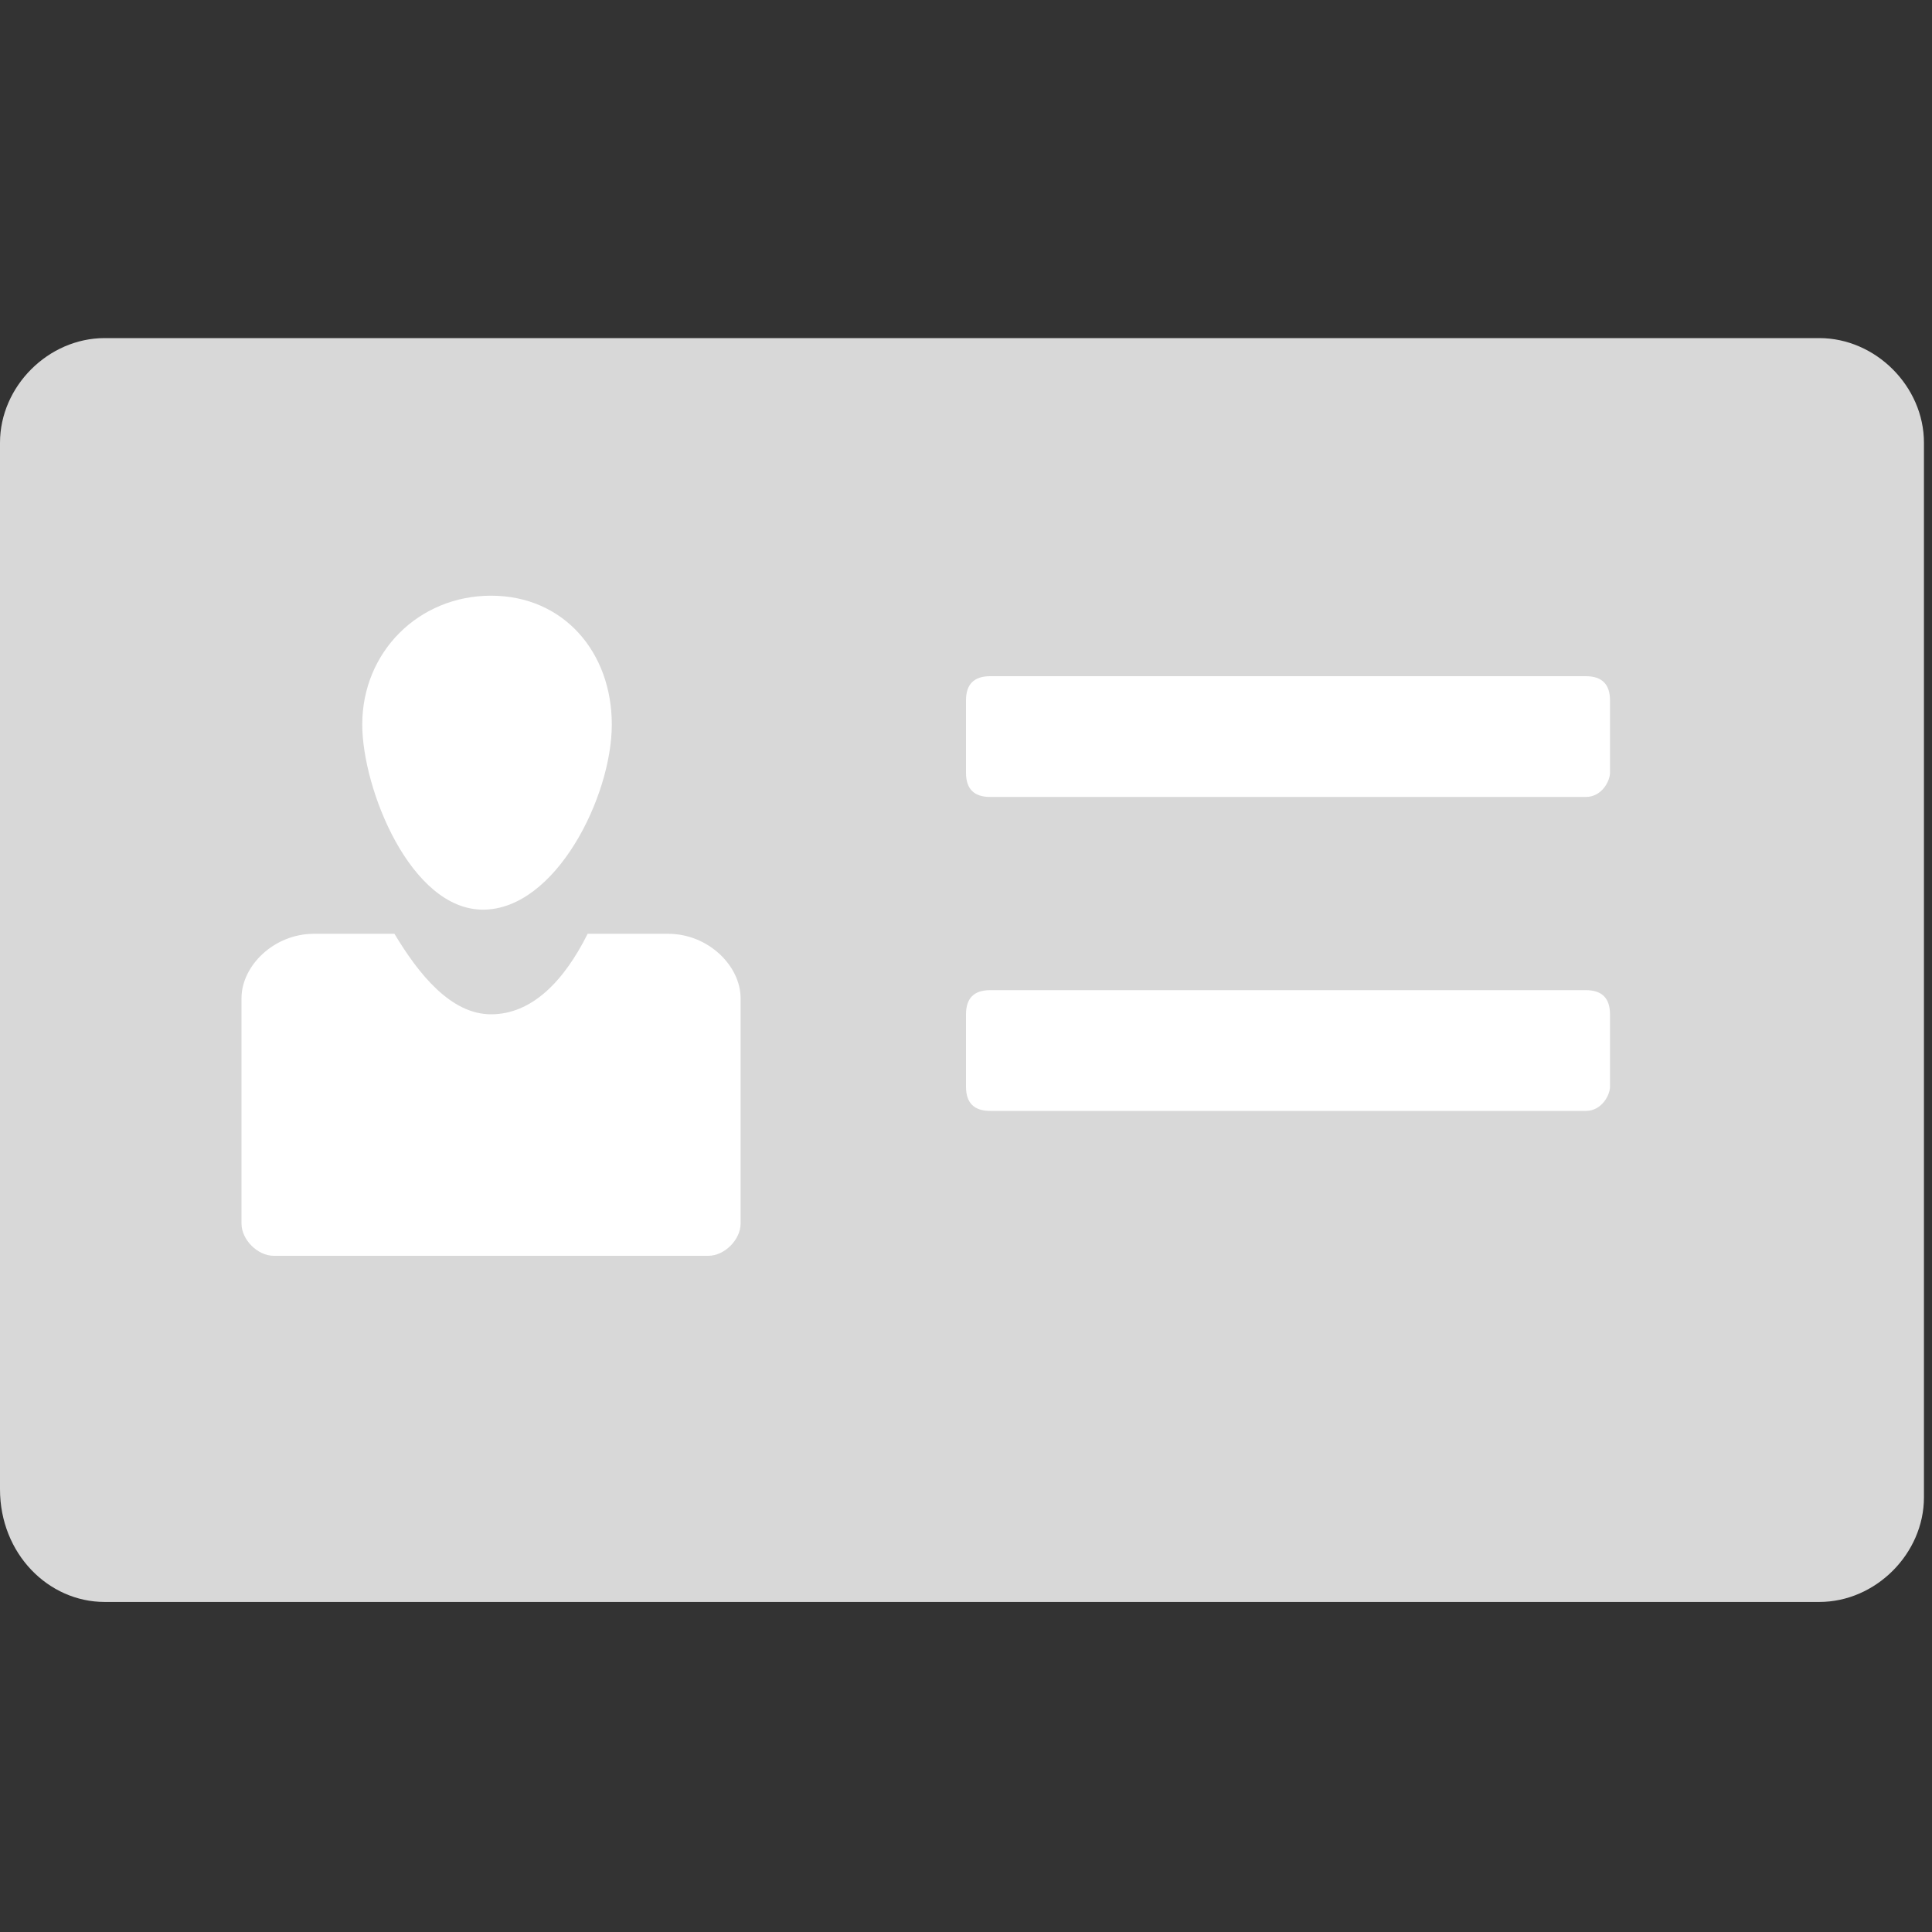
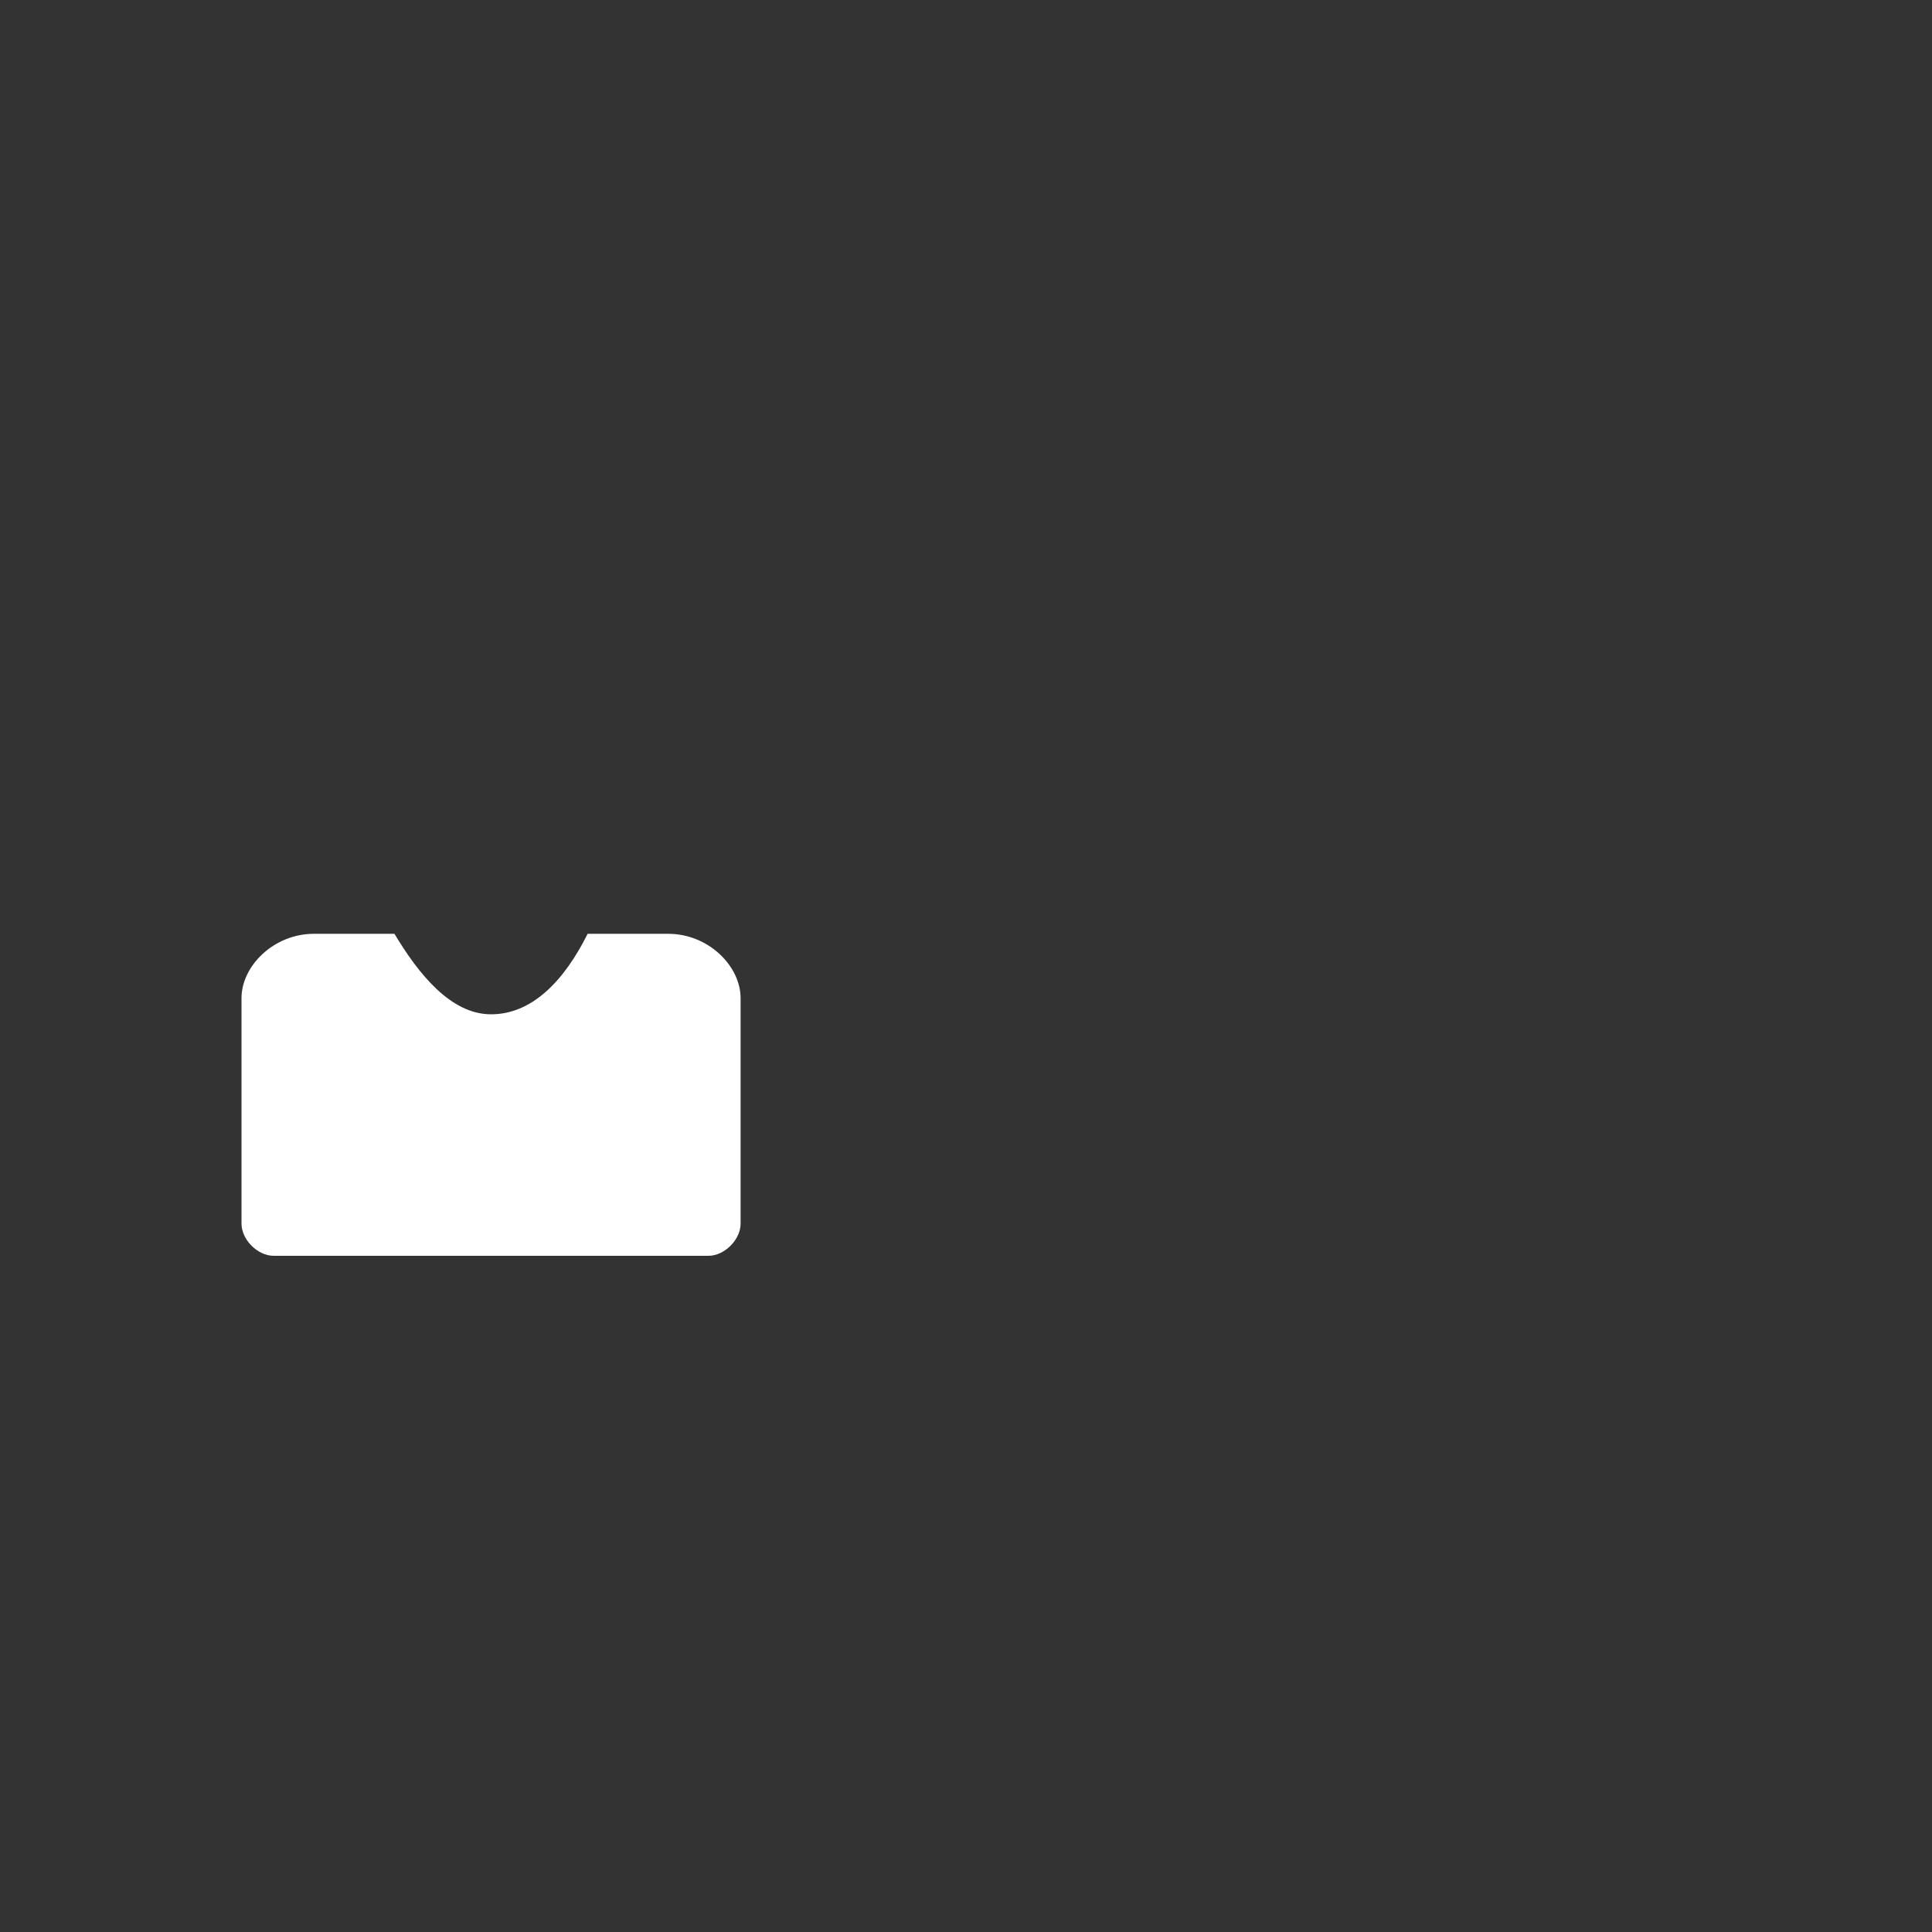
<svg xmlns="http://www.w3.org/2000/svg" version="1.1" id="Layer_2" x="0px" y="0px" viewBox="0 0 24 24" style="enable-background:new 0 0 24 24;" xml:space="preserve">
  <rect x="0" y="0" width="24" height="24" fill="#333333" stroke="none" />
  <style type="text/css">
	.st0{fill:#D8D8D8;}
	.st1{fill:#FFFFFF;}
</style>
-   <path class="st0" d="M0,18.5L0,5.5c0-0.7,0.6-1.3,1.3-1.3h21.3c0.7,0,1.3,0.6,1.3,1.3v13.1c0,0.7-0.6,1.3-1.3,1.3H1.3  C0.6,19.9,0,19.3,0,18.5z" />
  <g>
    <path class="st1" d="M8.3,11.6h-1c-0.3,0.6-0.7,1-1.2,1c-0.5,0-0.9-0.5-1.2-1h-1C3.4,11.6,3,12,3,12.4v2.8c0,0.2,0.2,0.4,0.4,0.4   h5.4c0.2,0,0.4-0.2,0.4-0.4v-2.8C9.2,12,8.8,11.6,8.3,11.6z" />
-     <path class="st1" d="M7.6,9c0,0.9-0.7,2.3-1.6,2.3S4.5,9.8,4.5,9c0-0.9,0.7-1.6,1.6-1.6S7.6,8.1,7.6,9z" />
  </g>
-   <path class="st1" d="M19.7,9.9h-7.4c-0.2,0-0.3-0.1-0.3-0.3V8.7c0-0.2,0.1-0.3,0.3-0.3h7.4c0.2,0,0.3,0.1,0.3,0.3v0.9  C20,9.7,19.9,9.9,19.7,9.9z" />
-   <path class="st1" d="M19.7,13.8h-7.4c-0.2,0-0.3-0.1-0.3-0.3v-0.9c0-0.2,0.1-0.3,0.3-0.3h7.4c0.2,0,0.3,0.1,0.3,0.3v0.9  C20,13.6,19.9,13.8,19.7,13.8z" />
</svg>